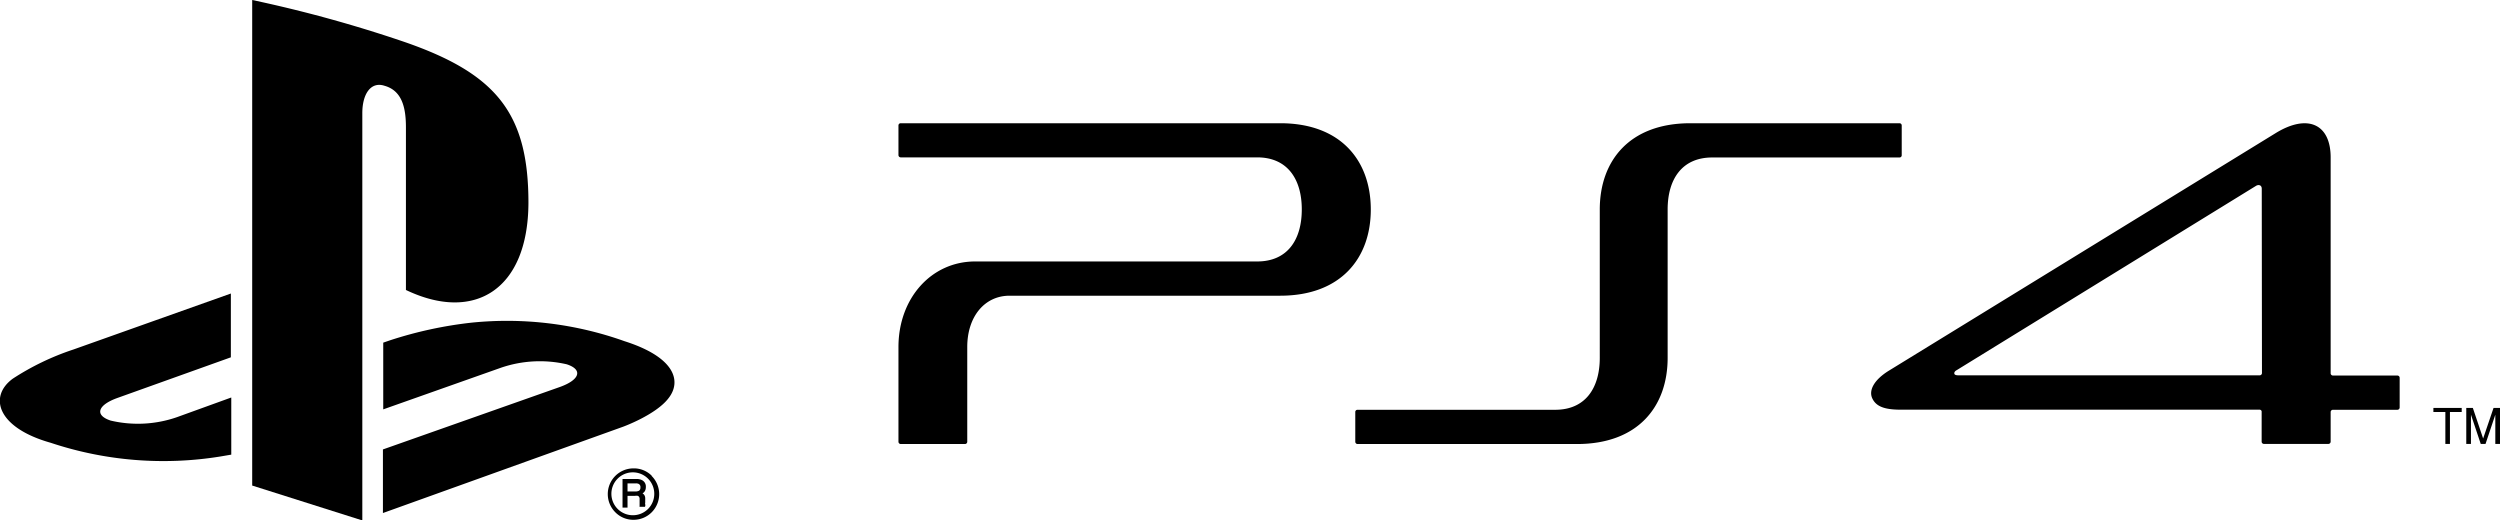
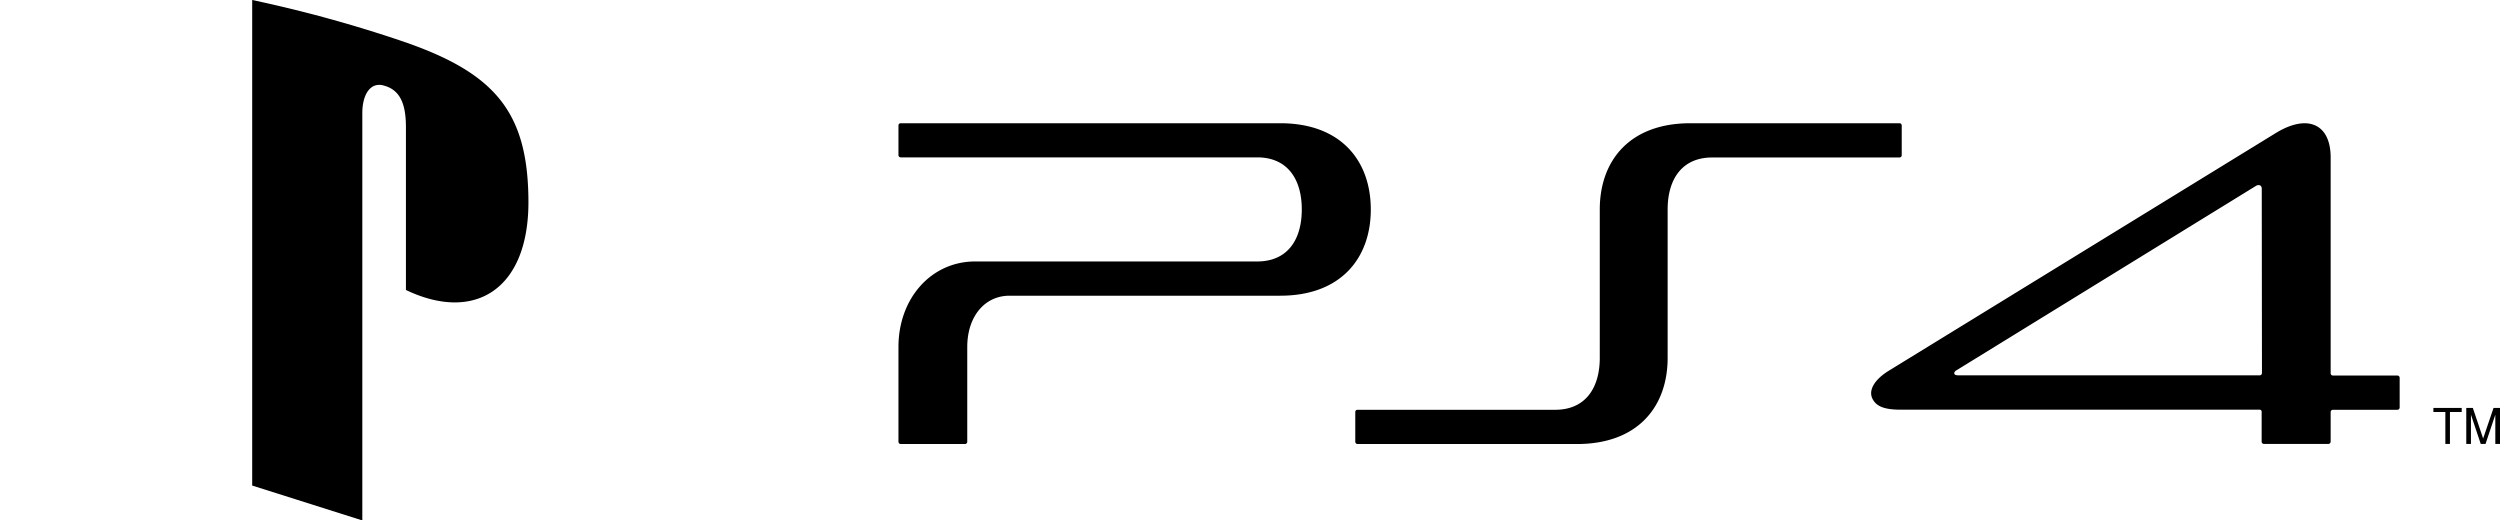
<svg xmlns="http://www.w3.org/2000/svg" viewBox="0 0 240.19 50">
-   <path d="M62.08 48.59s-.06-.05-.09-.12 0-.11 0-.21v-.35a.61.61 0 0 0-.1-.37.51.51 0 0 0-.16-.13 1 1 0 0 0 .21-.2.77.77 0 0 0 .11-.42.68.68 0 0 0-.41-.68 1.18 1.18 0 0 0-.52-.09h-1.31v2.75h.48v-1.13H61a.9.9 0 0 1 .29 0 .31.31 0 0 1 .16.3v.65a.24.24 0 0 0 0 .1h.53v-.16Zm-.67-1.45a.74.74 0 0 1-.36.08h-.76v-.78h.81a.63.63 0 0 1 .26.05.33.33 0 0 1 .17.33.38.38 0 0 1-.12.32Z" />
-   <path d="M62.61 45.7a2.42 2.42 0 0 0-1.75-.7 2.47 2.47 0 0 0-1.74 4.22 2.41 2.41 0 0 0 1.74.72 2.45 2.45 0 0 0 1.75-.72 2.47 2.47 0 0 0 0-3.49Zm-1.75 3.8a2.06 2.06 0 1 1 2-2.06 2.05 2.05 0 0 1-2 2.06Zm-50.22-9.09a11.42 11.42 0 0 0 6.36-.33l5.22-1.89v5.49l-1 .17a34.24 34.24 0 0 1-16.35-1.31c-5.12-1.44-6-4.43-3.64-6.16a25 25 0 0 1 5.82-2.8l15.13-5.38v6.13l-10.89 3.9c-1.93.69-2.22 1.67-.65 2.18Zm53.58-2.14C63 39.86 59.86 41 59.86 41l-23.07 8.29v-6.11l17-6c1.93-.69 2.23-1.67.66-2.18a11.52 11.52 0 0 0-6.32.33l-11.31 4v-6.41l.64-.22A38.93 38.93 0 0 1 45.3 31 33.6 33.6 0 0 1 60 32.78c4.93 1.57 5.49 3.89 4.22 5.49Z" />
  <path d="M39 27.86V12.24c0-1.83-.34-3.52-2.06-4-1.32-.43-2.13.8-2.13 2.63V50l-10.58-3.35V0a126.91 126.91 0 0 1 14.54 4c8.94 3.07 12 6.89 12 15.49C50.74 27.86 45.56 31 39 27.86Zm191.32 8.22h-6.17a.22.22 0 0 1-.23-.21V15.12c0-3.19-2.2-4.23-5.3-2.32l-37.14 22.81c-1.46.9-1.95 1.91-1.6 2.66s1.11 1.09 2.71 1.09h34.5a.2.2 0 0 1 .2.16v2.91a.22.22 0 0 0 .21.22h6.21a.22.22 0 0 0 .21-.22v-2.84a.22.22 0 0 1 .22-.22h6.18a.22.22 0 0 0 .23-.22v-2.86a.22.22 0 0 0-.23-.21Zm-13-.24a.22.22 0 0 1-.22.22h-28.94c-.23 0-.36-.05-.39-.14s0-.24.21-.35l28.78-17.72c.2-.12.54-.11.54.29ZM123 28.41H97c-2.4 0-4.07 2-4.07 4.93v9.1a.22.22 0 0 1-.22.22h-6.17a.22.22 0 0 1-.22-.22v-9.1c0-4.69 3.16-8.22 7.37-8.22h27.1c2.91 0 4.28-2.09 4.28-5s-1.38-5-4.28-5H86.54a.22.22 0 0 1-.22-.22v-2.84a.21.21 0 0 1 .21-.22H123c5.84 0 8.7 3.61 8.7 8.29s-2.88 8.28-8.7 8.28Zm59.5-13.28h-18c-2.9 0-4.28 2.09-4.28 5v14.25c0 4.69-2.86 8.28-8.71 8.28h-21.08a.22.22 0 0 1-.22-.22v-2.86a.21.21 0 0 1 .21-.21h19c2.9 0 4.28-2.09 4.28-5V20.13c0-4.69 2.86-8.29 8.7-8.29h20.1a.21.21 0 0 1 .21.21v2.87a.21.21 0 0 1-.21.21Zm57.24 27.52v-2.81l-.94 2.81h-.46l-.94-2.81v2.81h-.45v-3.46h.63l.99 2.94 1-2.94h.62v3.46h-.45zm-4.36-3.07v3.07h-.44v-3.07h-1.15v-.39h2.72v.39h-1.13z" />
</svg>